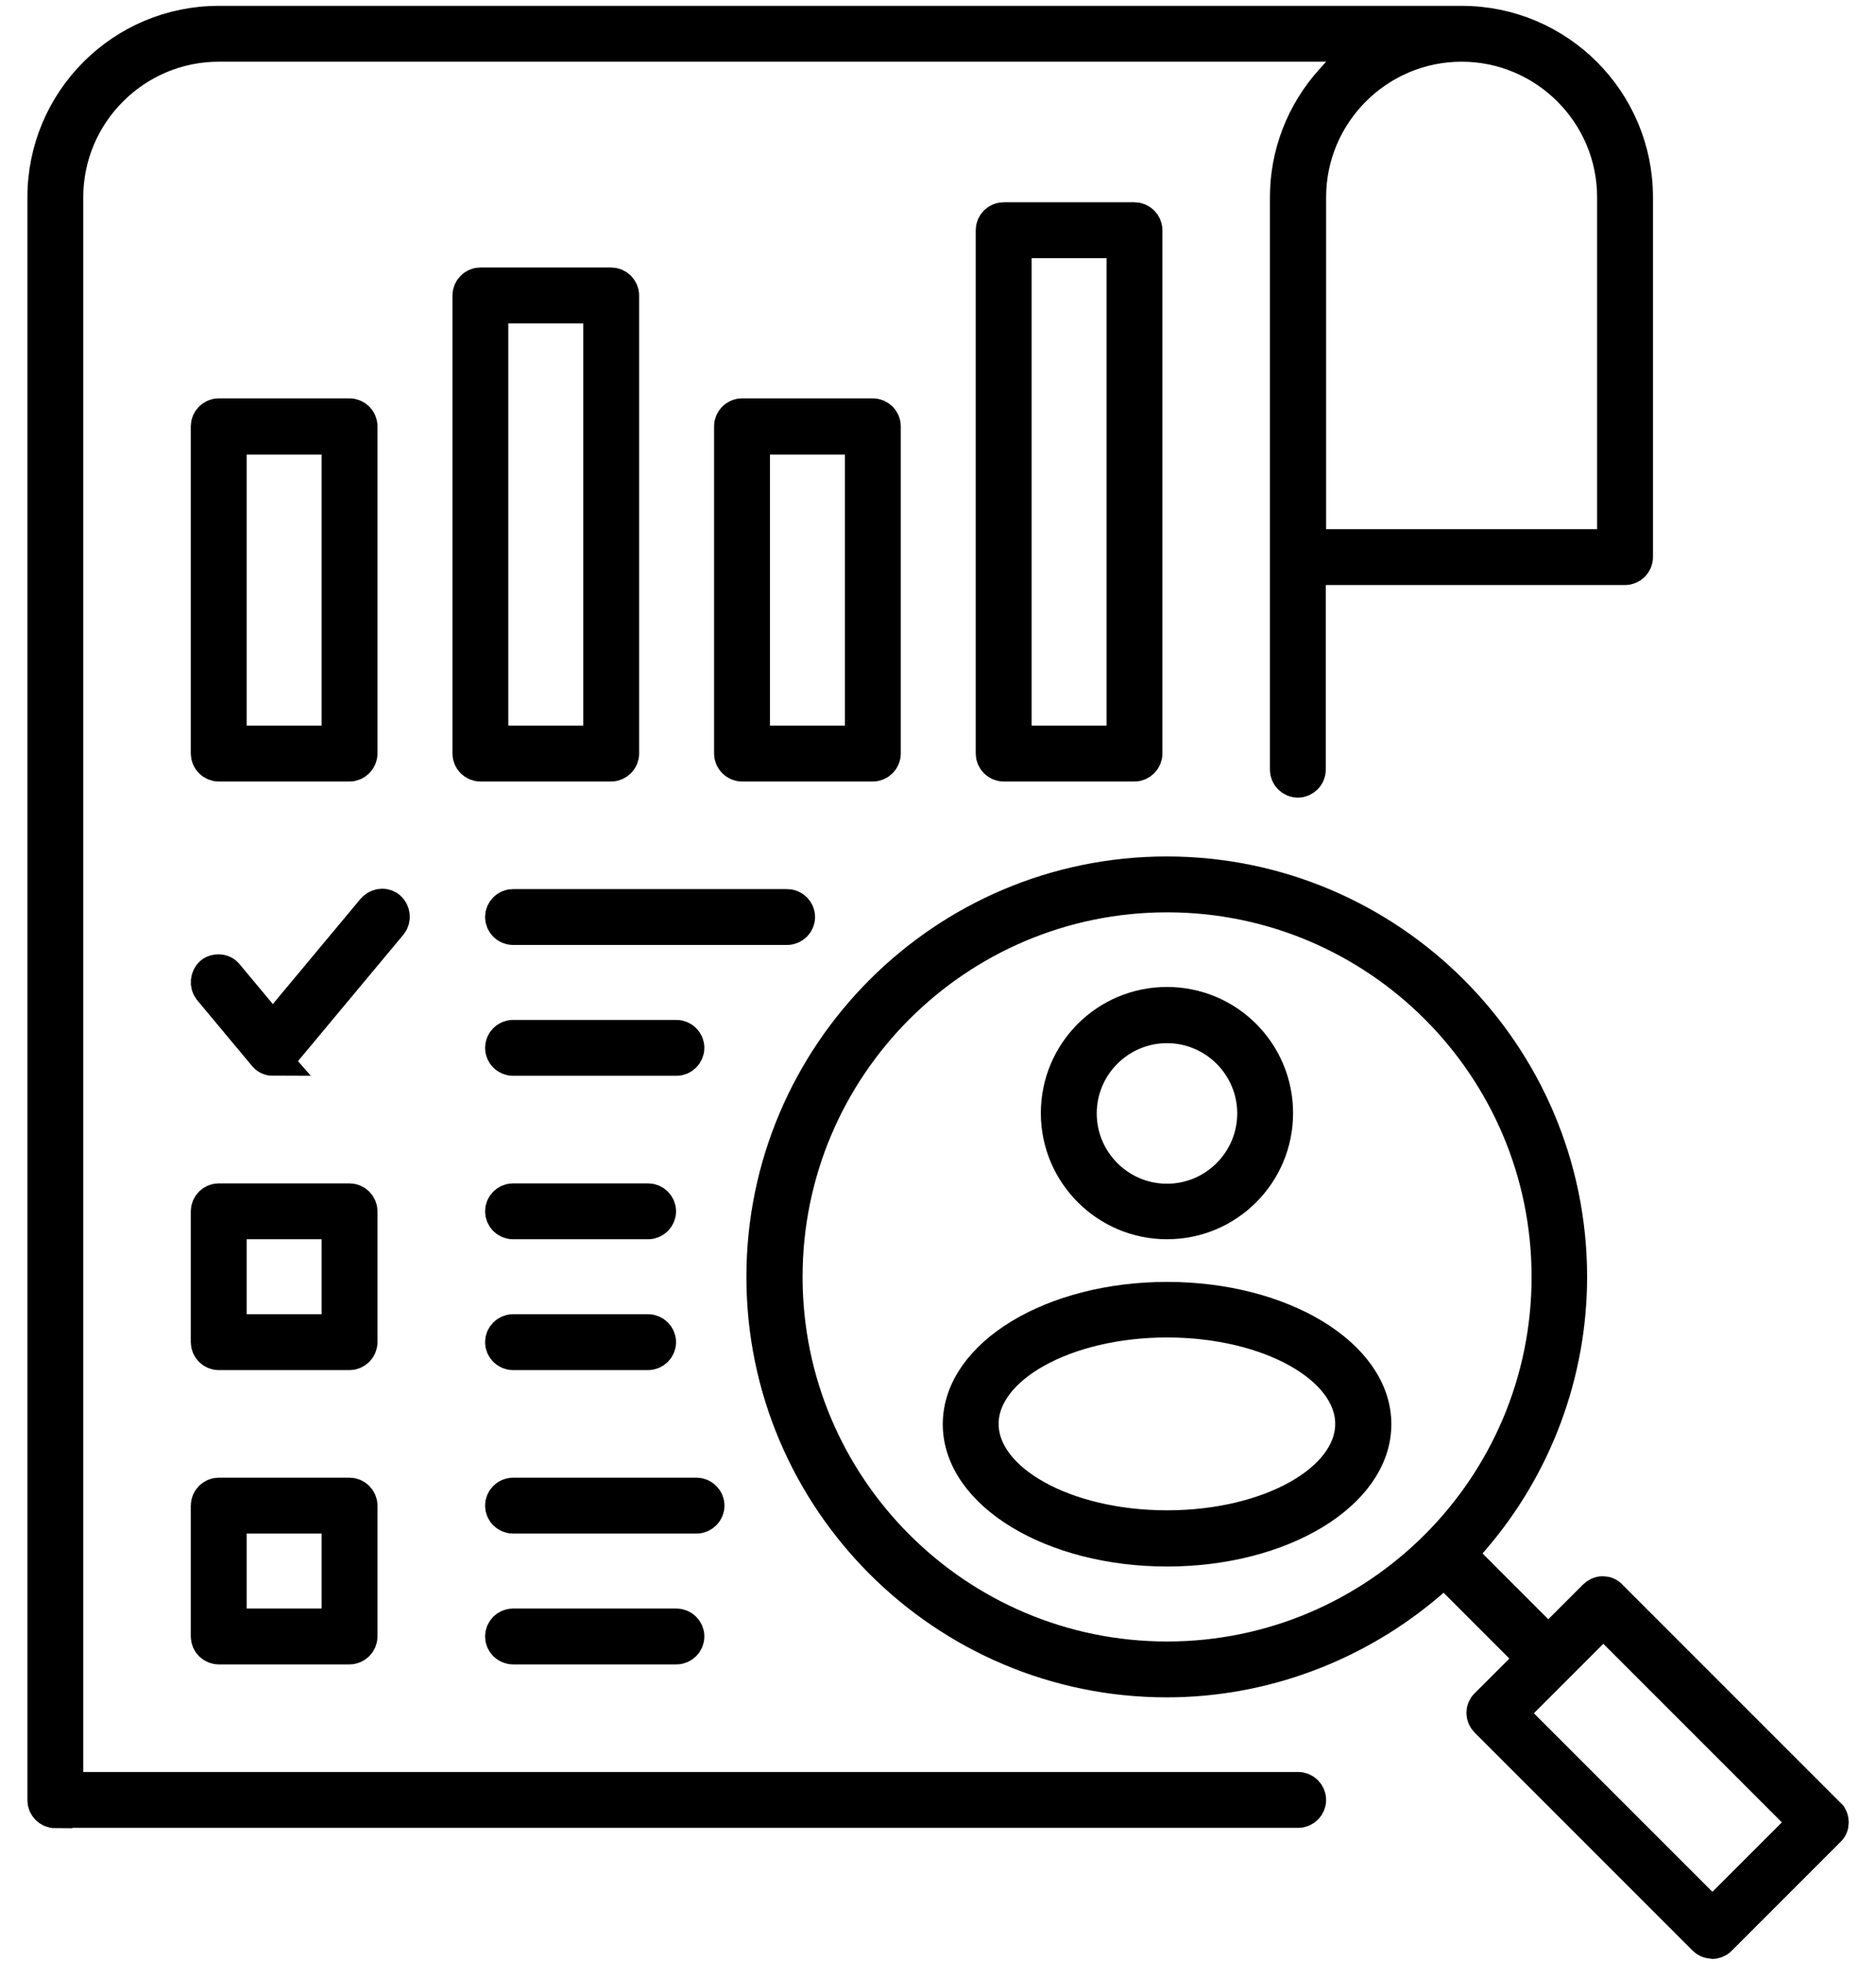
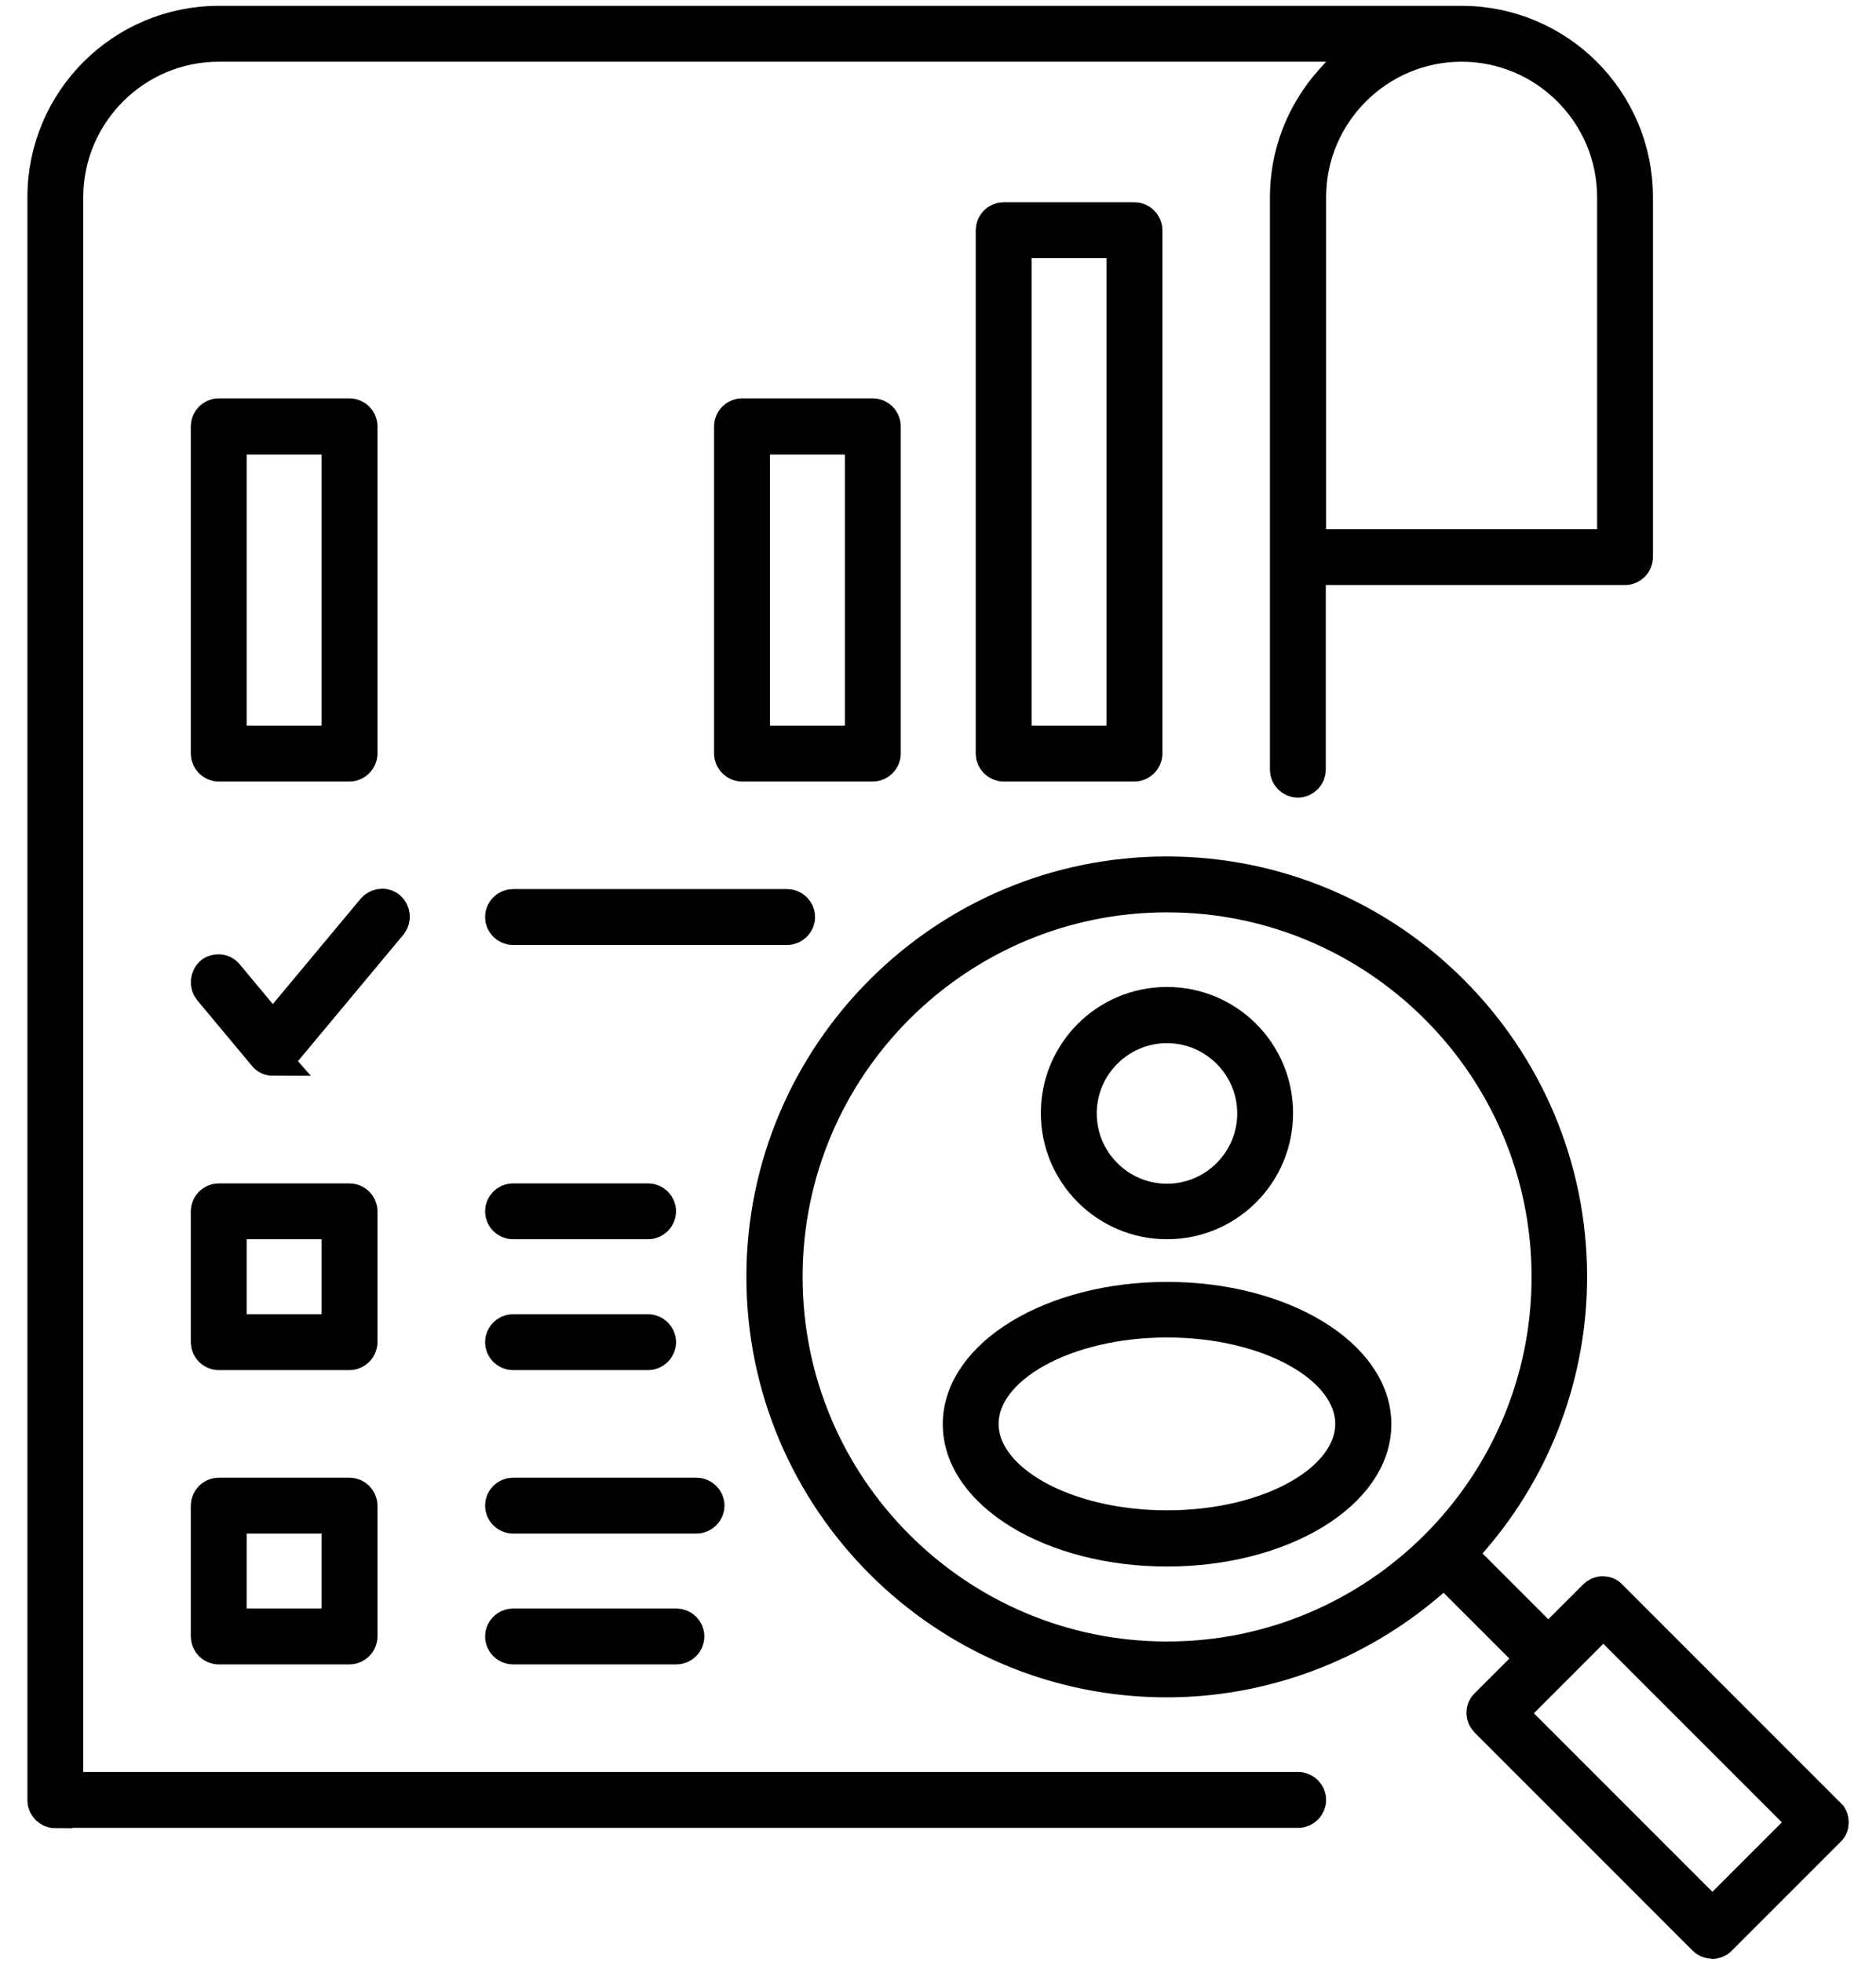
<svg xmlns="http://www.w3.org/2000/svg" width="44" height="46" viewBox="0 0 44 46" fill="none">
  <path d="M1.298 42.469C1.159 42.469 1.043 42.353 1.043 42.214V4.625C1.043 2.368 2.875 0.537 5.131 0.537H34.281C36.538 0.537 38.369 2.368 38.369 4.625V13.064C38.369 13.203 38.253 13.319 38.114 13.319H30.695V18.049C30.695 18.188 30.579 18.303 30.44 18.303C30.301 18.303 30.185 18.188 30.185 18.049V4.625C30.185 3.62 30.556 2.654 31.236 1.897L32.001 1.047H5.131C3.16 1.047 1.553 2.654 1.553 4.625V41.951H30.448C30.587 41.951 30.703 42.067 30.703 42.206C30.703 42.345 30.587 42.461 30.448 42.461H1.298V42.469ZM34.281 1.047C32.31 1.047 30.703 2.654 30.703 4.625V12.809H37.859V4.625C37.859 2.654 36.252 1.047 34.281 1.047Z" fill="black" stroke="black" stroke-width="0.8" />
  <path d="M5.13 17.925C4.991 17.925 4.875 17.809 4.875 17.67V9.996C4.875 9.857 4.991 9.741 5.13 9.741H8.198C8.337 9.741 8.453 9.857 8.453 9.996V17.67C8.453 17.809 8.337 17.925 8.198 17.925H5.13ZM5.385 17.415H7.943V10.259H5.385V17.415Z" fill="black" stroke="black" stroke-width="0.8" />
-   <path d="M11.267 17.925C11.128 17.925 11.012 17.809 11.012 17.67V6.928C11.012 6.789 11.128 6.673 11.267 6.673H14.335C14.474 6.673 14.59 6.789 14.59 6.928V17.67C14.59 17.809 14.474 17.925 14.335 17.925H11.267ZM11.522 17.415H14.08V7.183H11.522V17.415Z" fill="black" stroke="black" stroke-width="0.8" />
  <path d="M17.404 17.925C17.264 17.925 17.148 17.809 17.148 17.67V9.996C17.148 9.857 17.264 9.741 17.404 9.741H20.471C20.611 9.741 20.727 9.857 20.727 9.996V17.67C20.727 17.809 20.611 17.925 20.471 17.925H17.404ZM17.659 17.415H20.216V10.259H17.659V17.415Z" fill="black" stroke="black" stroke-width="0.8" />
  <path d="M23.54 17.925C23.401 17.925 23.285 17.809 23.285 17.67V5.398C23.285 5.258 23.401 5.143 23.54 5.143H26.608C26.747 5.143 26.863 5.258 26.863 5.398V17.67C26.863 17.809 26.747 17.925 26.608 17.925H23.54ZM23.795 17.415H26.353V5.653H23.795V17.415Z" fill="black" stroke="black" stroke-width="0.8" />
  <path d="M5.13 31.727C4.991 31.727 4.875 31.611 4.875 31.472V28.404C4.875 28.265 4.991 28.149 5.13 28.149H8.198C8.337 28.149 8.453 28.265 8.453 28.404V31.472C8.453 31.611 8.337 31.727 8.198 31.727H5.13ZM5.385 31.217H7.943V28.659H5.385V31.217Z" fill="black" stroke="black" stroke-width="0.8" />
  <path d="M6.406 24.826C6.329 24.826 6.259 24.795 6.213 24.733L4.93 23.195C4.845 23.087 4.861 22.925 4.961 22.832C5.015 22.786 5.085 22.778 5.123 22.778C5.201 22.778 5.27 22.809 5.317 22.871L6.399 24.169L8.763 21.333C8.833 21.256 8.918 21.24 8.956 21.24C8.987 21.24 9.034 21.24 9.088 21.271L9.119 21.294C9.227 21.387 9.242 21.549 9.157 21.657L6.599 24.726C6.553 24.787 6.484 24.818 6.399 24.818L6.406 24.826Z" fill="black" stroke="black" stroke-width="0.8" />
  <path d="M12.032 21.758C11.893 21.758 11.777 21.642 11.777 21.503C11.777 21.364 11.893 21.248 12.032 21.248H18.462C18.601 21.248 18.717 21.364 18.717 21.503C18.717 21.642 18.601 21.758 18.462 21.758H12.032Z" fill="black" stroke="black" stroke-width="0.8" />
-   <path d="M12.032 24.826C11.893 24.826 11.777 24.71 11.777 24.571C11.777 24.432 11.893 24.316 12.032 24.316H15.865C16.005 24.316 16.12 24.432 16.12 24.571C16.12 24.71 16.005 24.826 15.865 24.826H12.032Z" fill="black" stroke="black" stroke-width="0.8" />
  <path d="M12.032 28.659C11.893 28.659 11.777 28.543 11.777 28.404C11.777 28.265 11.893 28.149 12.032 28.149H15.201C15.34 28.149 15.456 28.265 15.456 28.404C15.456 28.543 15.34 28.659 15.201 28.659H12.032Z" fill="black" stroke="black" stroke-width="0.8" />
  <path d="M12.032 31.727C11.893 31.727 11.777 31.611 11.777 31.472C11.777 31.333 11.893 31.217 12.032 31.217H15.201C15.34 31.217 15.456 31.333 15.456 31.472C15.456 31.611 15.34 31.727 15.201 31.727H12.032Z" fill="black" stroke="black" stroke-width="0.8" />
  <path d="M5.13 38.628C4.991 38.628 4.875 38.512 4.875 38.373V35.305C4.875 35.166 4.991 35.05 5.13 35.05H8.198C8.337 35.05 8.453 35.166 8.453 35.305V38.373C8.453 38.512 8.337 38.628 8.198 38.628H5.13ZM5.385 38.118H7.943V35.56H5.385V38.118Z" fill="black" stroke="black" stroke-width="0.8" />
  <path d="M12.032 35.56C11.893 35.56 11.777 35.444 11.777 35.305C11.777 35.166 11.893 35.05 12.032 35.05H16.337C16.476 35.05 16.592 35.166 16.592 35.305C16.592 35.444 16.476 35.56 16.337 35.56H12.032Z" fill="black" stroke="black" stroke-width="0.8" />
  <path d="M12.032 38.628C11.893 38.628 11.777 38.512 11.777 38.373C11.777 38.234 11.893 38.118 12.032 38.118H15.865C16.005 38.118 16.12 38.234 16.12 38.373C16.12 38.512 16.005 38.628 15.865 38.628H12.032Z" fill="black" stroke="black" stroke-width="0.8" />
  <path d="M27.37 28.659C25.964 28.659 24.812 27.515 24.812 26.101C24.812 24.687 25.956 23.543 27.37 23.543C28.785 23.543 29.928 24.687 29.928 26.101C29.928 27.515 28.785 28.659 27.37 28.659ZM27.37 24.061C26.242 24.061 25.323 24.98 25.323 26.109C25.323 27.237 26.242 28.157 27.37 28.157C28.499 28.157 29.418 27.237 29.418 26.109C29.418 24.98 28.499 24.061 27.37 24.061Z" fill="black" stroke="black" stroke-width="0.8" />
  <path d="M27.373 36.333C24.691 36.333 22.512 35.011 22.512 33.396C22.512 31.781 24.691 30.459 27.373 30.459C30.054 30.459 32.233 31.781 32.233 33.396C32.233 35.011 30.054 36.333 27.373 36.333ZM27.373 30.962C24.977 30.962 23.022 32.051 23.022 33.388C23.022 34.725 24.969 35.815 27.373 35.815C29.776 35.815 31.716 34.725 31.716 33.388C31.716 32.051 29.768 30.962 27.373 30.962Z" fill="black" stroke="black" stroke-width="0.8" />
  <path d="M40.17 45.529C40.07 45.529 40.016 45.491 39.985 45.46L34.869 40.344C34.769 40.243 34.769 40.081 34.869 39.988L35.967 38.891L33.88 36.804L33.517 37.114C31.793 38.59 29.606 39.401 27.365 39.401C22.149 39.401 17.906 35.158 17.906 29.942C17.906 24.726 22.149 20.483 27.365 20.483C32.582 20.483 36.824 24.726 36.824 29.942C36.824 32.191 36.013 34.378 34.537 36.086L34.228 36.449L36.314 38.535L37.412 37.438C37.458 37.392 37.52 37.361 37.589 37.361C37.659 37.361 37.721 37.384 37.767 37.438L42.922 42.593C42.945 42.631 42.96 42.678 42.96 42.732C42.96 42.801 42.937 42.863 42.883 42.91L40.325 45.468C40.279 45.514 40.209 45.537 40.14 45.537L40.17 45.529ZM35.41 40.174L40.163 44.926L42.358 42.732L37.605 37.979L35.41 40.174ZM27.373 20.993C22.435 20.993 18.424 25.004 18.424 29.942C18.424 34.88 22.435 38.891 27.373 38.891C32.311 38.891 36.322 34.88 36.322 29.942C36.322 25.004 32.311 20.993 27.373 20.993Z" fill="black" stroke="black" stroke-width="0.8" />
</svg>